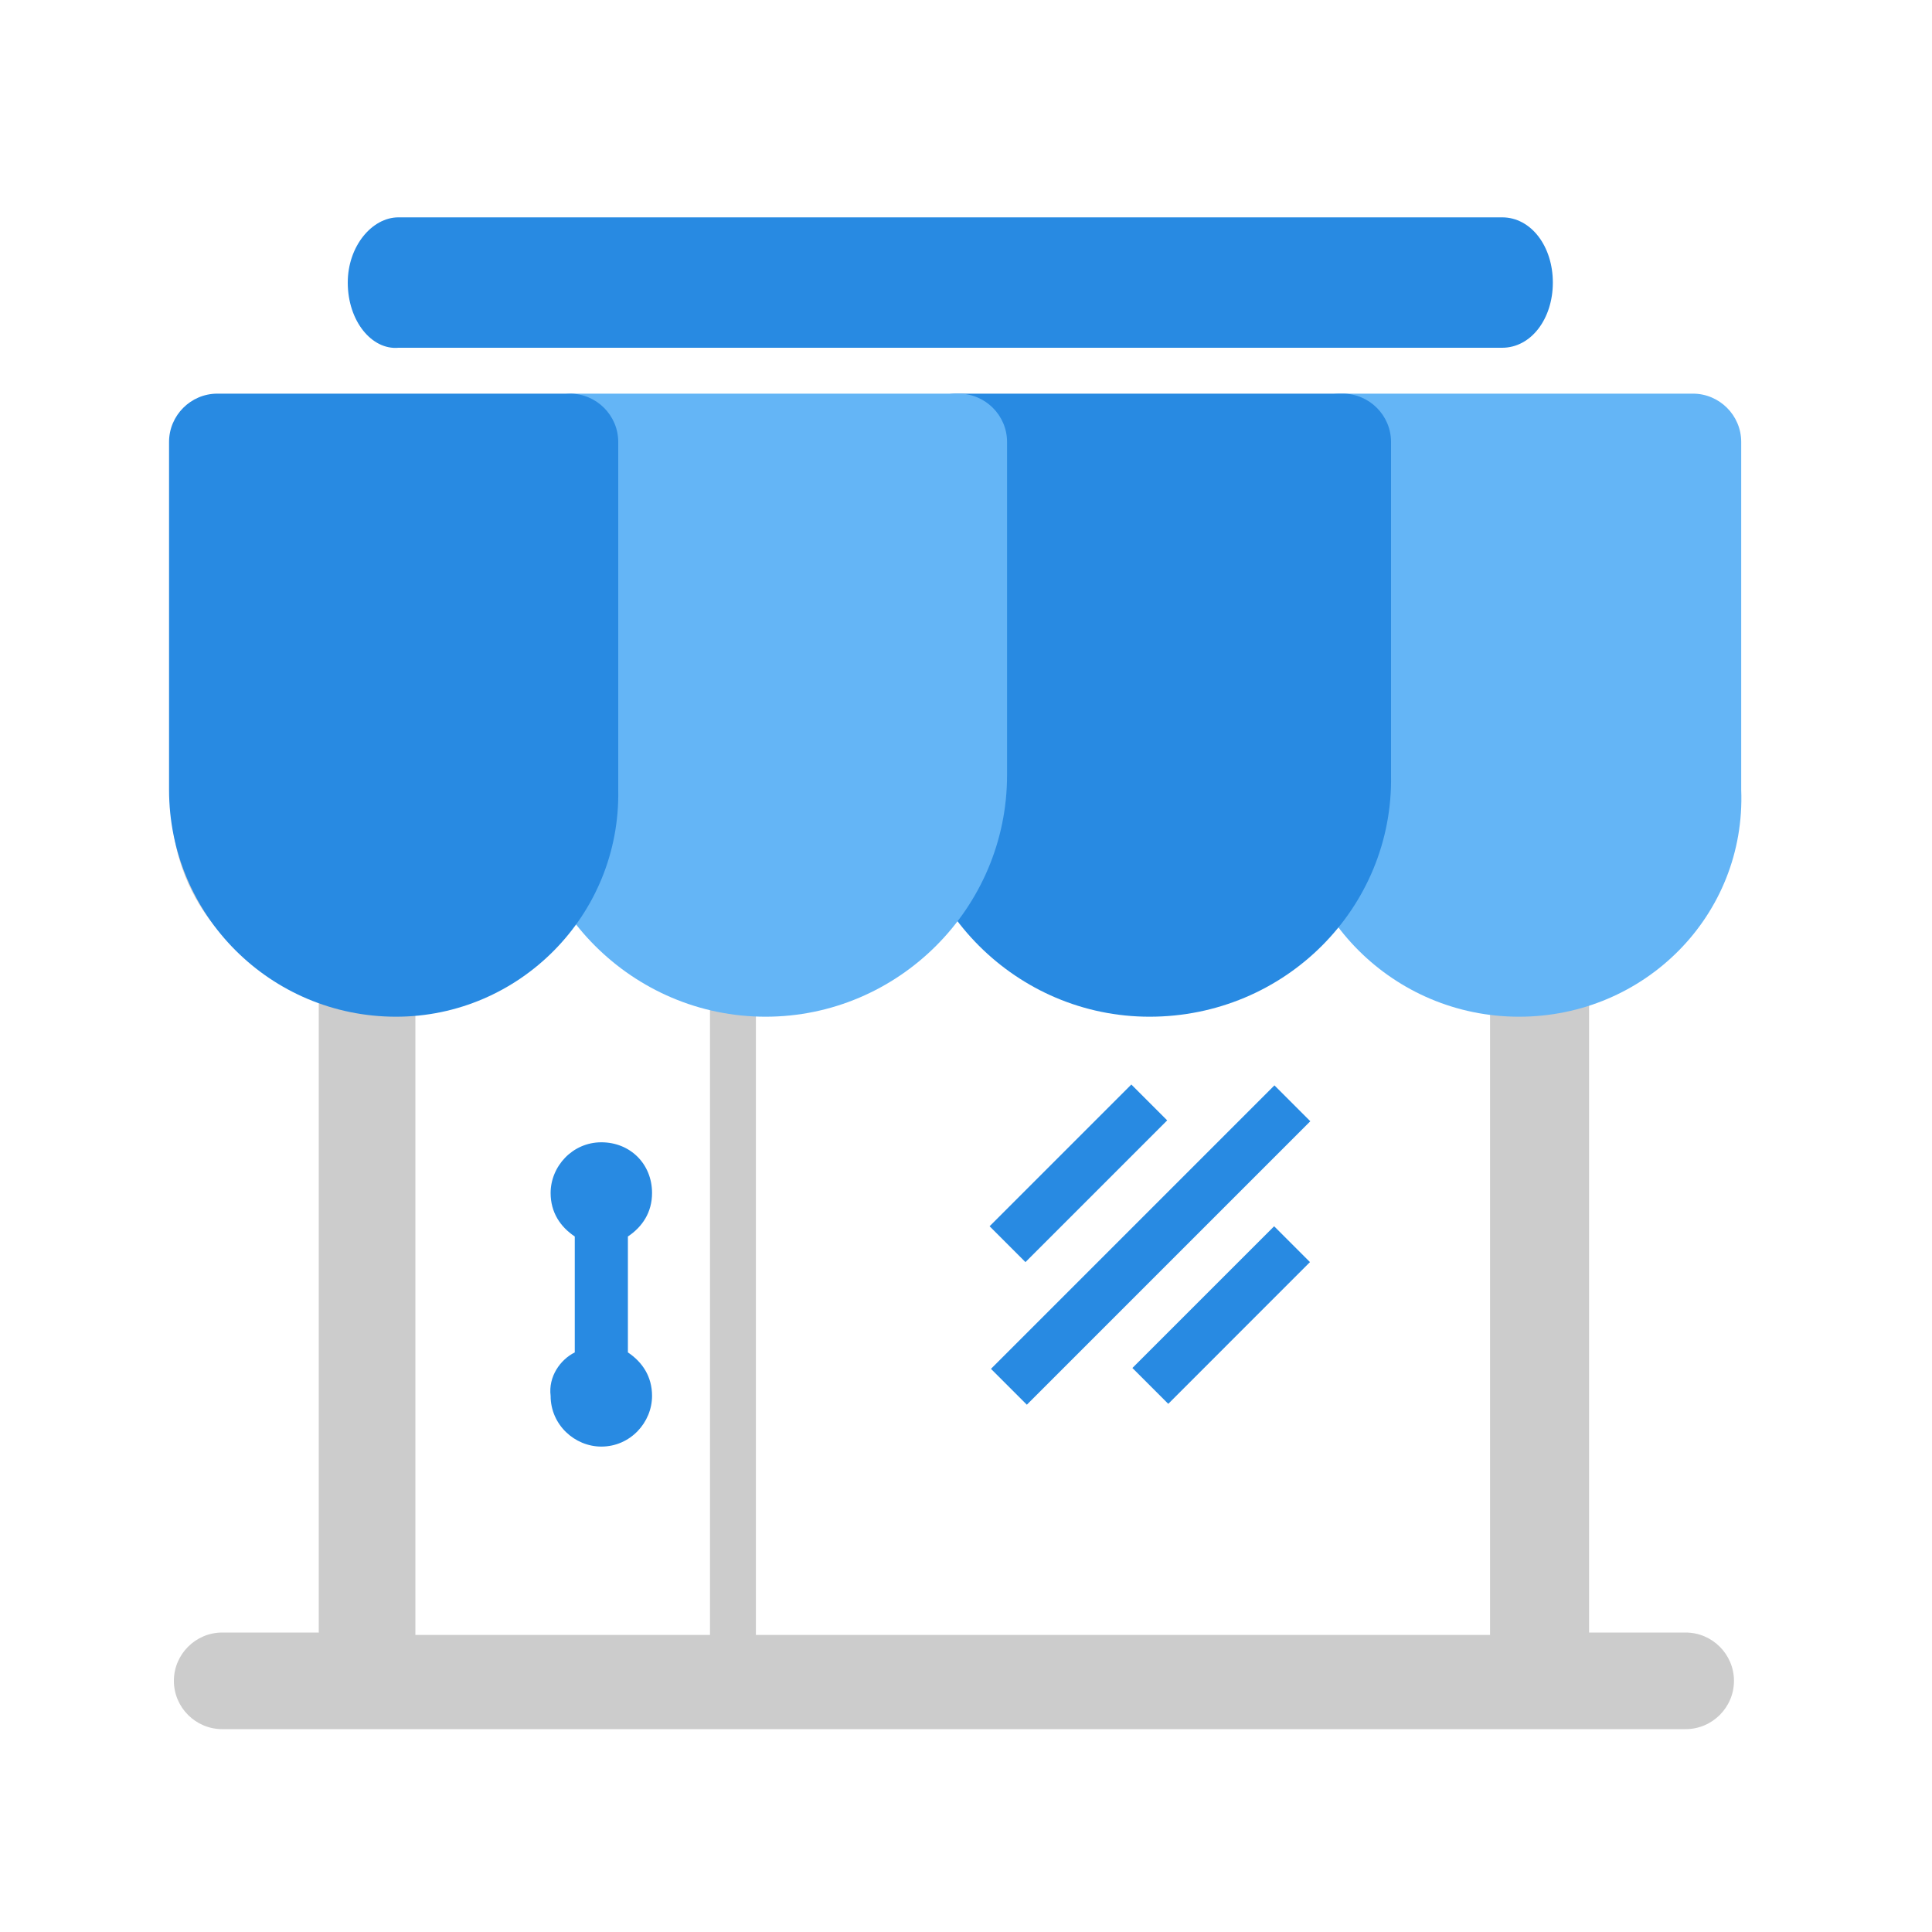
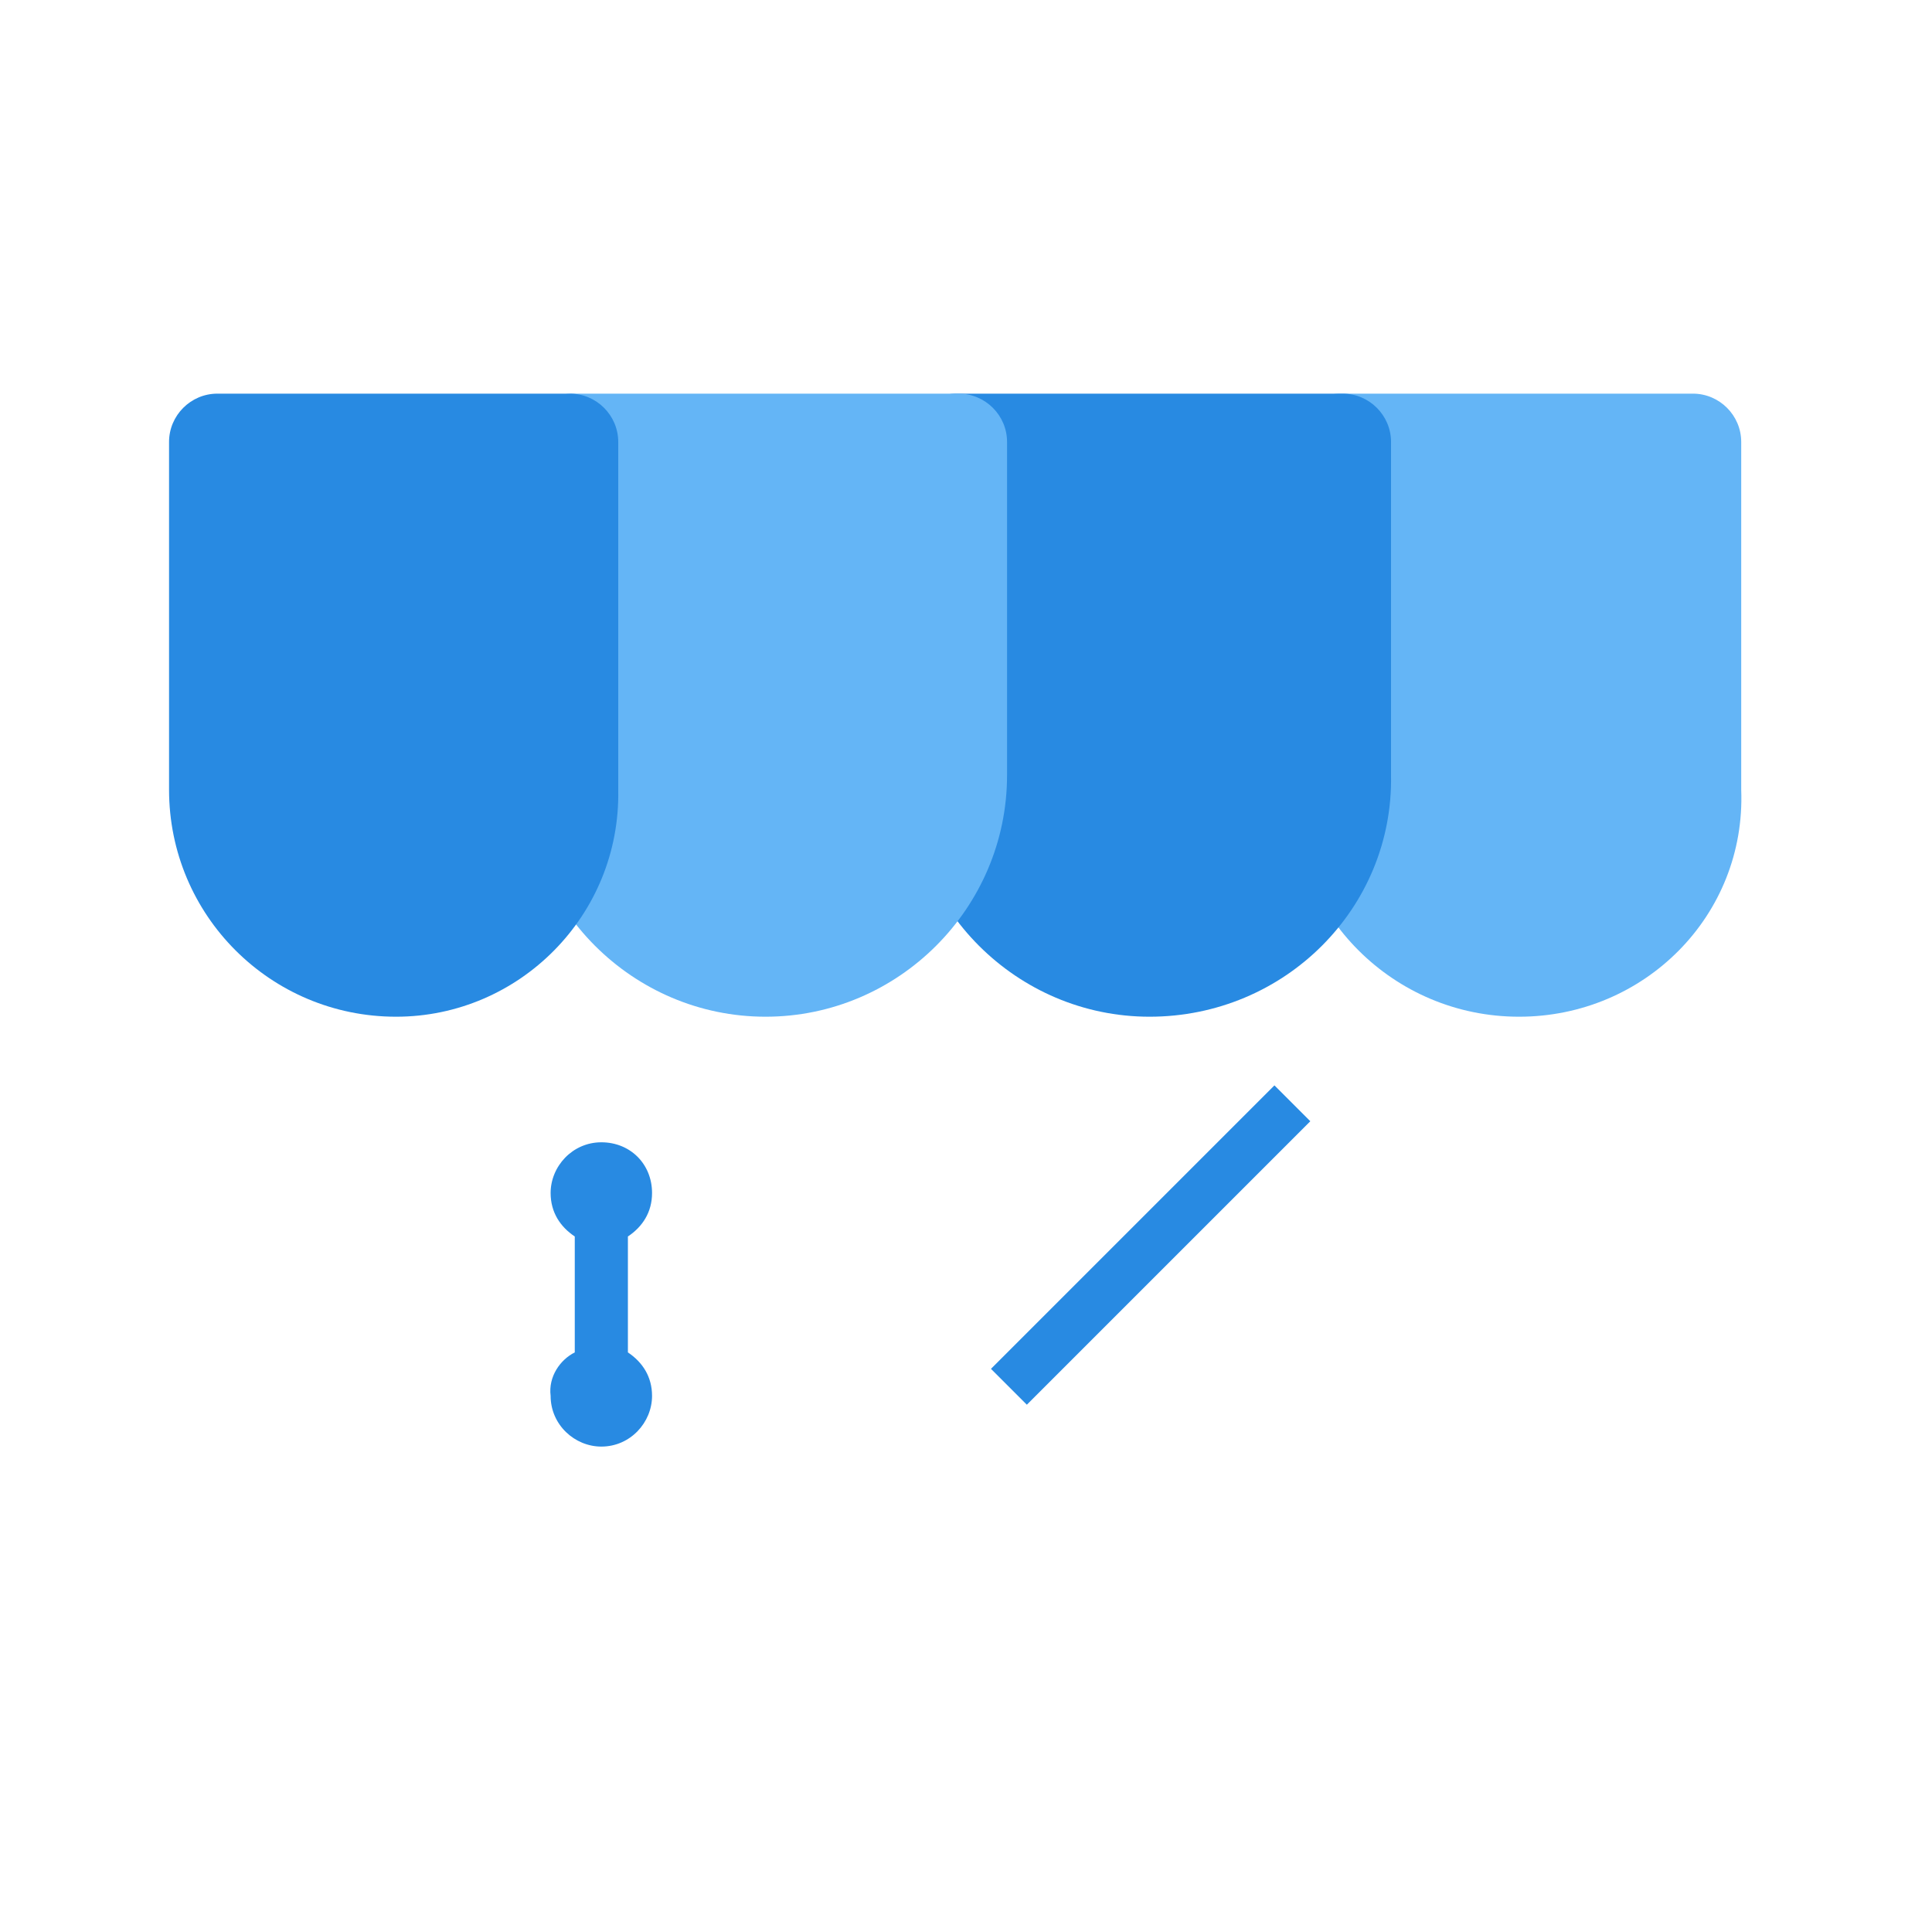
<svg xmlns="http://www.w3.org/2000/svg" width="80" height="80" viewBox="0 0 80 80" fill="none">
-   <path d="M71.7 33.3V31.3H7.1V33.3C7.1 37.1 9.7 40.2 13.2 41.1V67.6H9.2C8.1 67.6 7.2 68.5 7.2 69.6C7.2 70.7 8.1 71.6 9.2 71.6H69.8C70.9 71.6 71.8 70.7 71.8 69.6C71.8 68.5 70.9 67.6 69.8 67.6H65.8V41.1C69.1 40.2 71.7 37.1 71.7 33.3ZM29.3 67.7H17.2V41.1C20.7 40.2 23.3 37.1 23.3 33.3C23.3 37.1 25.9 40.2 29.4 41.1V67.7H29.3ZM61.6 67.7H31.3V41.4C35.8 41.4 39.4 37.8 39.4 33.3C39.4 37.8 43 41.4 47.5 41.4C52 41.4 55.6 37.8 55.6 33.3C55.6 37.1 58.2 40.2 61.7 41.1V67.7H61.6Z" fill="#CCCCCC" />
  <path d="M23.8 56V51.2C23.2 50.8 22.8 50.2 22.8 49.4C22.8 48.3 23.7 47.3 24.9 47.3C26.1 47.3 27 48.2 27 49.4C27 50.2 26.6 50.8 26 51.2V56C26.6 56.4 27 57 27 57.8C27 58.9 26.1 59.9 24.9 59.9C23.8 59.9 22.8 59 22.8 57.8C22.7 57 23.2 56.3 23.8 56Z" fill="#288AE2" />
-   <path d="M14.4 11.7C14.4 10.2 15.4 9 16.5 9H62.2C63.4 9 64.3 10.2 64.3 11.7C64.3 13.2 63.4 14.4 62.2 14.4H16.5C15.4 14.5 14.4 13.3 14.4 11.7Z" fill="#288AE2" />
-   <path d="M46.846 44.907L40.977 50.776L42.462 52.261L48.331 46.392L46.846 44.907Z" fill="#288AE2" />
  <path d="M52.772 44.943L41.034 56.681L42.519 58.166L54.257 46.428L52.772 44.943Z" fill="#288AE2" />
-   <path d="M52.759 50.777L46.89 56.645L48.375 58.13L54.243 52.261L52.759 50.777Z" fill="#288AE2" />
  <path d="M62.9 42.1C57.7 42.1 53.5 37.9 53.5 32.7V18.3C53.5 17.2 54.4 16.3 55.5 16.3H70.1C71.2 16.3 72.1 17.2 72.1 18.3V32.7C72.3 37.9 68.1 42.1 62.9 42.1Z" fill="#64B5F6" />
  <path d="M47.6 42.1C42.1 42.1 37.6 37.6 37.6 32.1V18.3C37.6 17.2 38.5 16.3 39.6 16.3H55.6C56.7 16.3 57.6 17.2 57.6 18.3V32.1C57.7 37.6 53.2 42.1 47.6 42.1Z" fill="#288AE2" />
  <path d="M31.7 42.1C26.2 42.1 21.7 37.6 21.7 32.1V18.3C21.7 17.2 22.6 16.3 23.7 16.3H39.7C40.8 16.3 41.7 17.2 41.7 18.3V32.1C41.7 37.6 37.2 42.1 31.7 42.1Z" fill="#64B5F6" />
  <path d="M16.4 42.1C11.2 42.1 7 37.9 7 32.7V18.3C7 17.2 7.9 16.3 9 16.3H23.6C24.7 16.3 25.6 17.2 25.6 18.3V32.7C25.7 37.9 21.5 42.1 16.4 42.1Z" fill="#288AE2" />
</svg>